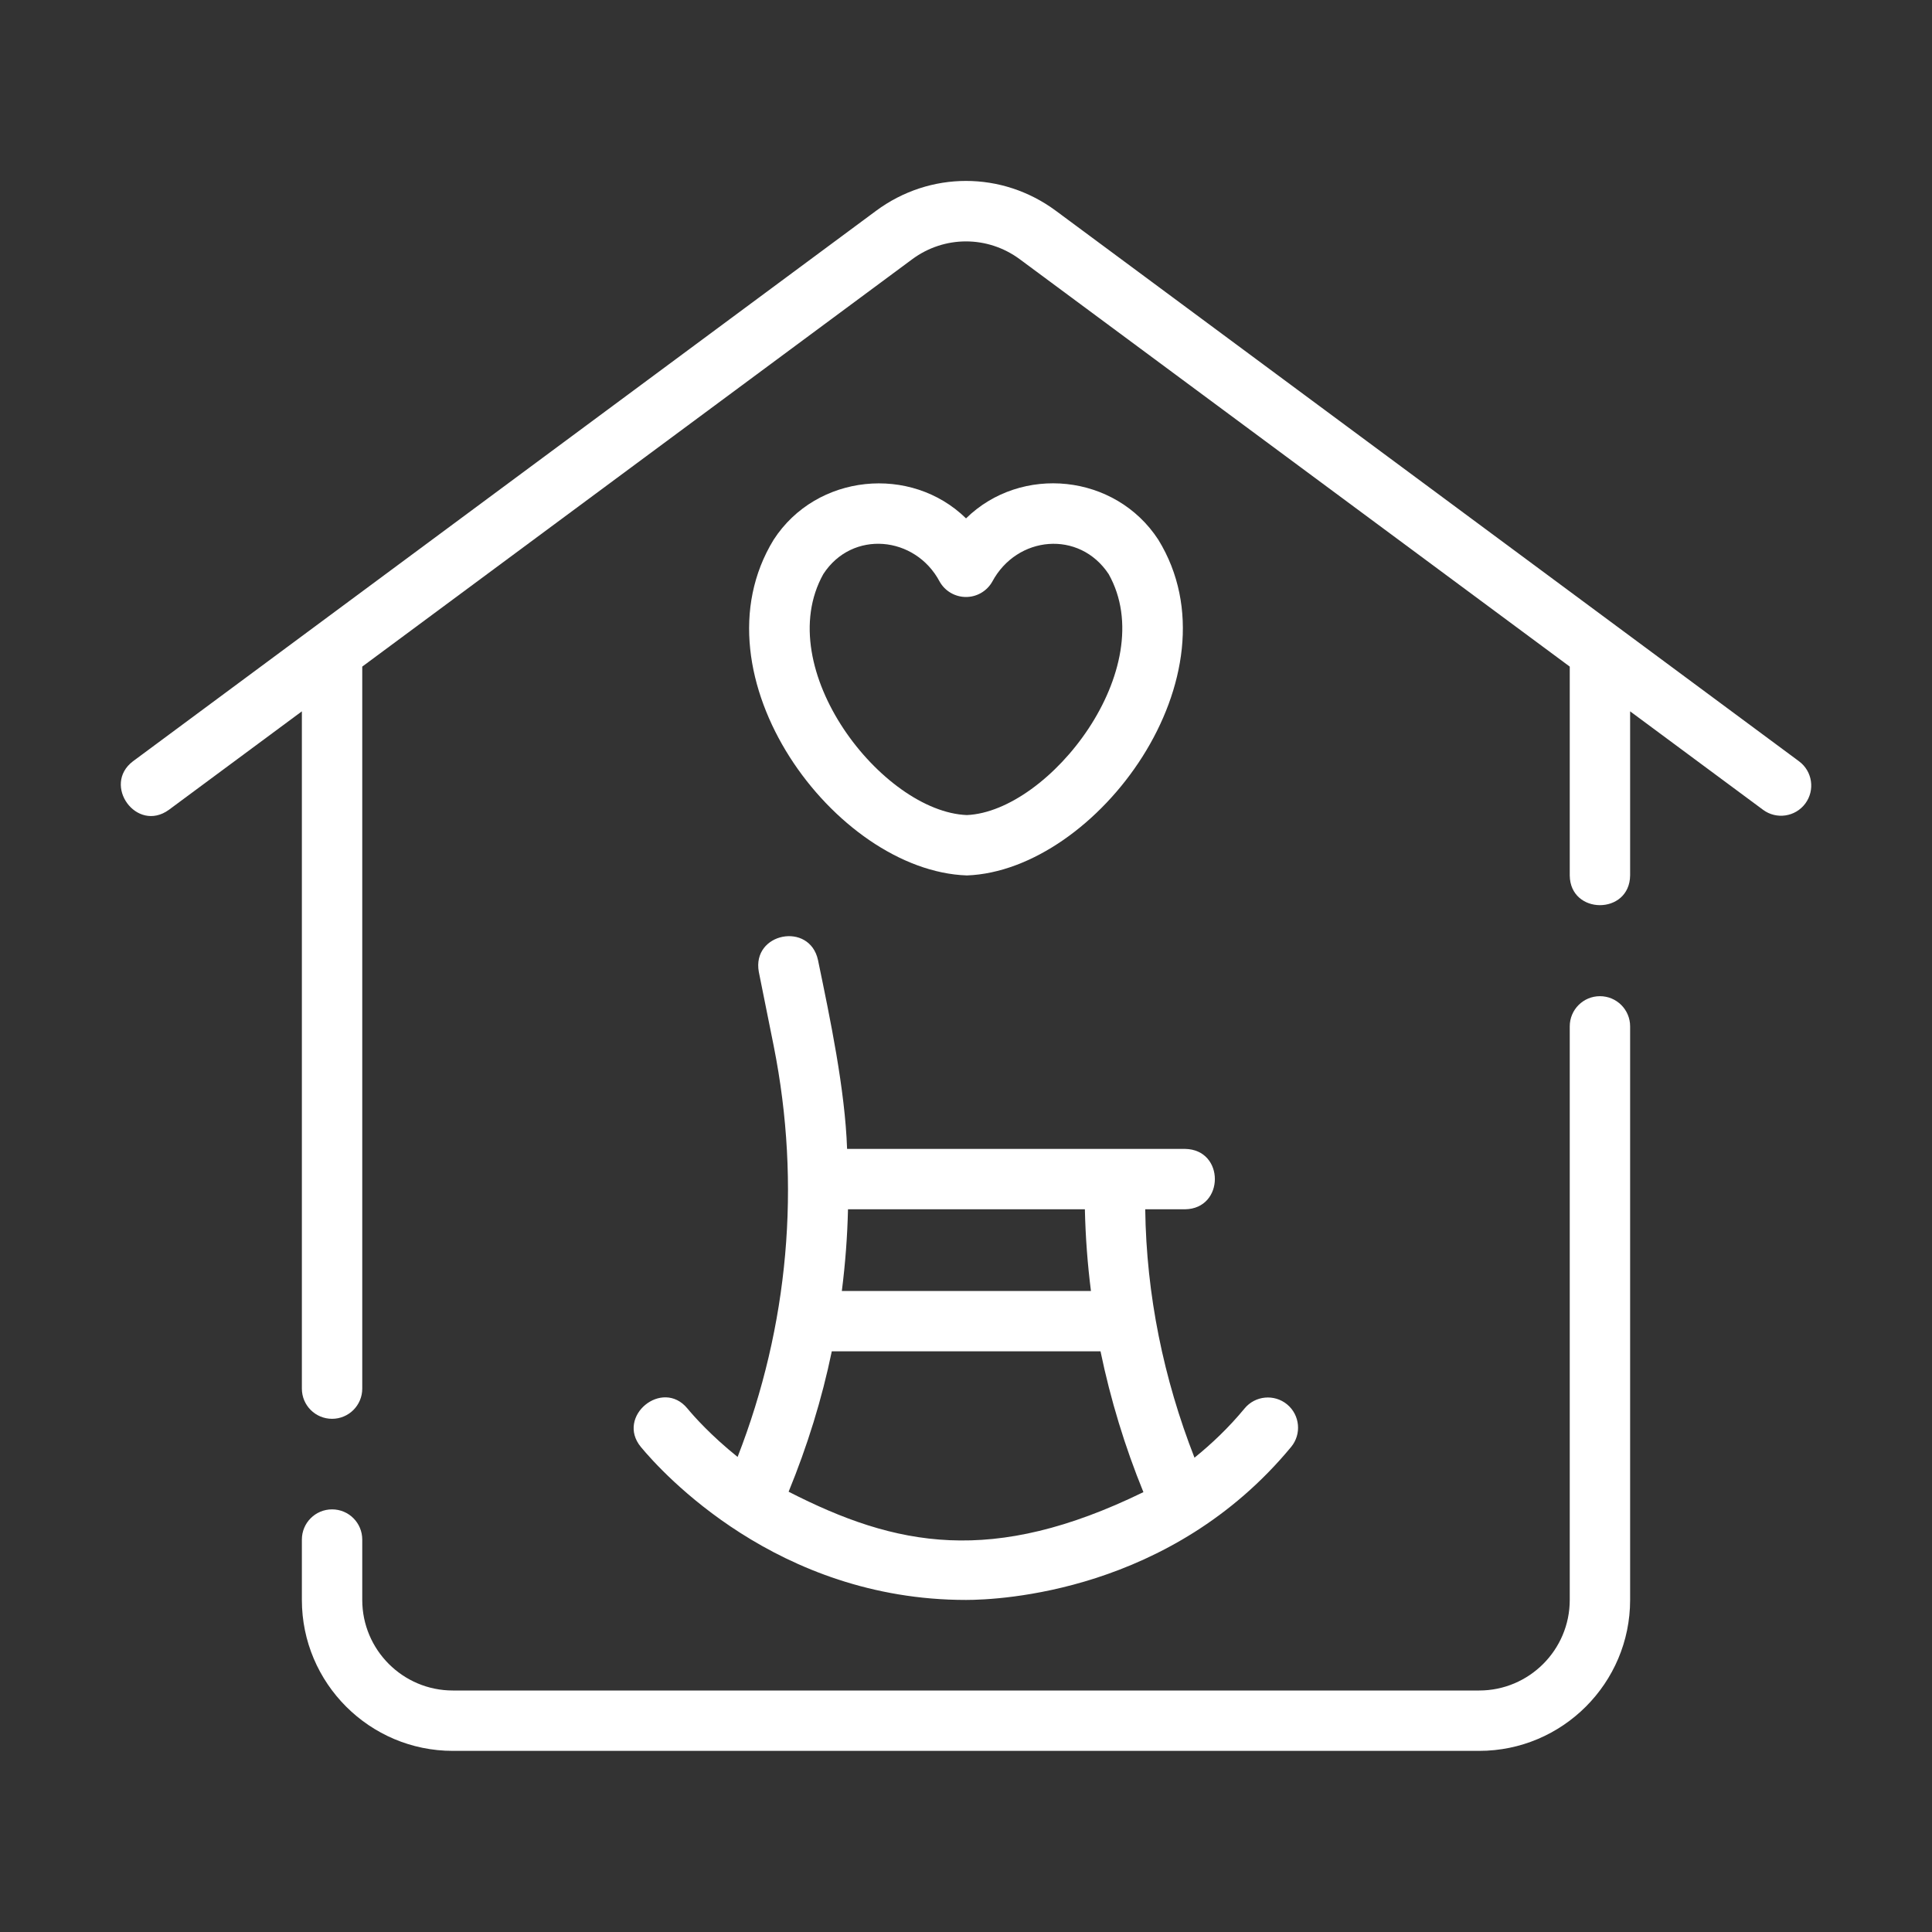
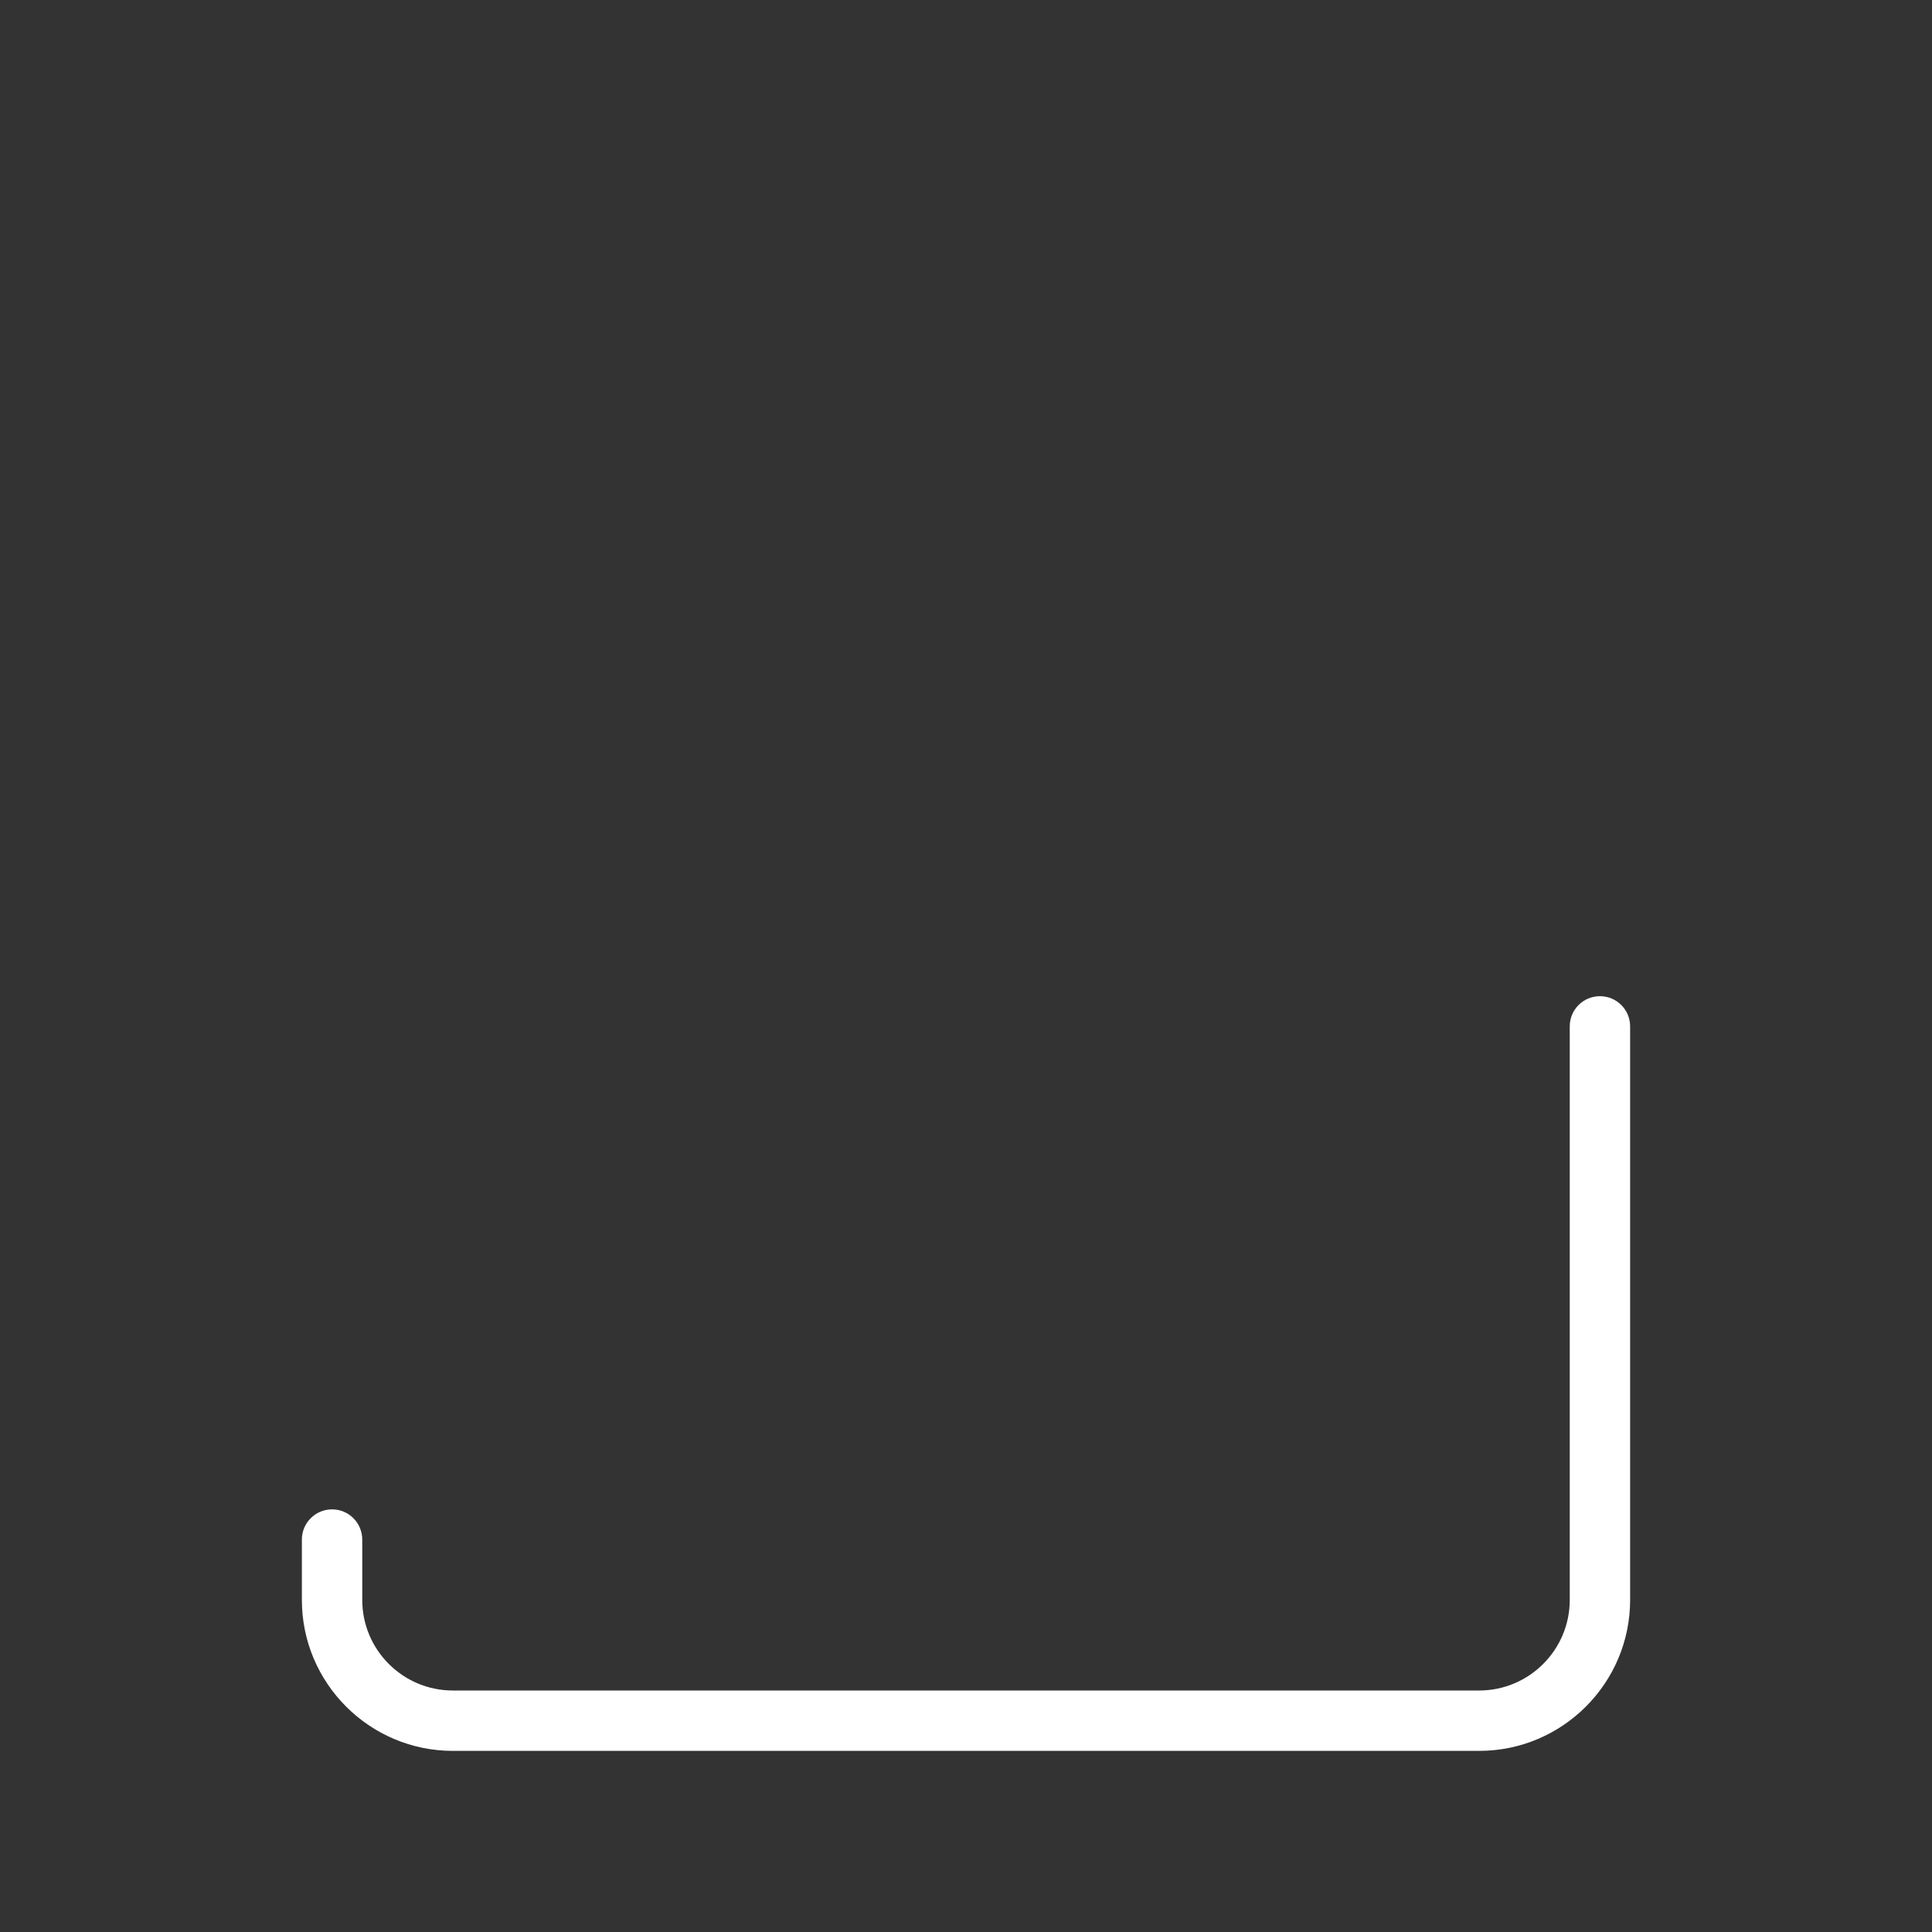
<svg xmlns="http://www.w3.org/2000/svg" width="64" height="64" viewBox="0 0 64 64" fill="none">
  <rect x="0" y="0" width="64" height="64" fill="#333333" stroke="none" />
-   <path d="M34.976 6.982C33.195 5.664 30.804 5.664 29.023 6.982L4.404 25.219C3.374 26 4.525 27.602 5.595 26.826L10 23.564V46C10 46.553 10.447 47 11 47C11.552 47 12 46.553 12 46V22.082L30.215 8.59C31.281 7.799 32.718 7.799 33.785 8.59L52 22.082V29C52.012 30.309 53.983 30.317 54 29V23.564L58.404 26.826C58.844 27.153 59.472 27.064 59.803 26.618C60.132 26.174 60.039 25.548 59.595 25.219L34.976 6.982Z" fill="white" />
  <path d="M53 33C52.447 33 52 33.447 52 34V53C52 54.654 50.654 56 49 56H15C13.346 56 12 54.654 12 53V51C12 50.447 11.553 50 11 50C10.447 50 10 50.447 10 51V53C10 55.757 12.243 58 15 58H49C51.757 58 54 55.757 54 53V34C54 33.447 53.553 33 53 33Z" fill="white" />
-   <path d="M32.031 29C36.329 28.84 41.13 22.367 38.371 17.879C36.947 15.692 33.828 15.383 32.001 17.172C30.179 15.389 27.045 15.691 25.628 17.879C22.869 22.387 27.668 28.853 32.031 29ZM27.274 19.016C28.231 17.544 30.321 17.747 31.128 19.268C31.305 19.582 31.639 19.776 32 19.776C32.359 19.776 32.691 19.583 32.869 19.27C33.687 17.741 35.755 17.55 36.726 19.018C38.475 22.136 34.769 26.876 32.031 27C29.23 26.893 25.524 22.152 27.274 19.016Z" fill="white" />
-   <path d="M22.77 46.656C21.94 45.651 20.397 46.92 21.229 47.932C21.93 48.777 25.74 53 32 53C33.098 53 38.781 52.756 42.77 47.932C43.123 47.506 43.062 46.875 42.638 46.523C42.21 46.17 41.579 46.232 41.229 46.656C40.704 47.291 40.143 47.824 39.569 48.288C38.544 45.666 37.975 42.898 37.937 40.059C37.937 40.059 39.259 40.059 39.259 40.059C40.568 40.039 40.577 38.08 39.258 38.059H28.061C27.992 36.085 27.502 33.755 27.097 31.803C26.82 30.523 24.899 30.898 25.137 32.197C25.137 32.197 25.631 34.654 25.631 34.654C26.547 39.254 26.122 43.93 24.434 48.263C23.553 47.555 22.986 46.918 22.77 46.656ZM35.938 40.059C35.958 40.972 36.026 41.874 36.139 42.765H27.887C28.001 41.867 28.07 40.965 28.091 40.059H35.938ZM27.554 44.765H36.456C36.788 46.365 37.264 47.927 37.877 49.429C32.868 51.871 29.685 51.238 26.124 49.415C26.745 47.9 27.227 46.346 27.554 44.765Z" fill="white" />
</svg>